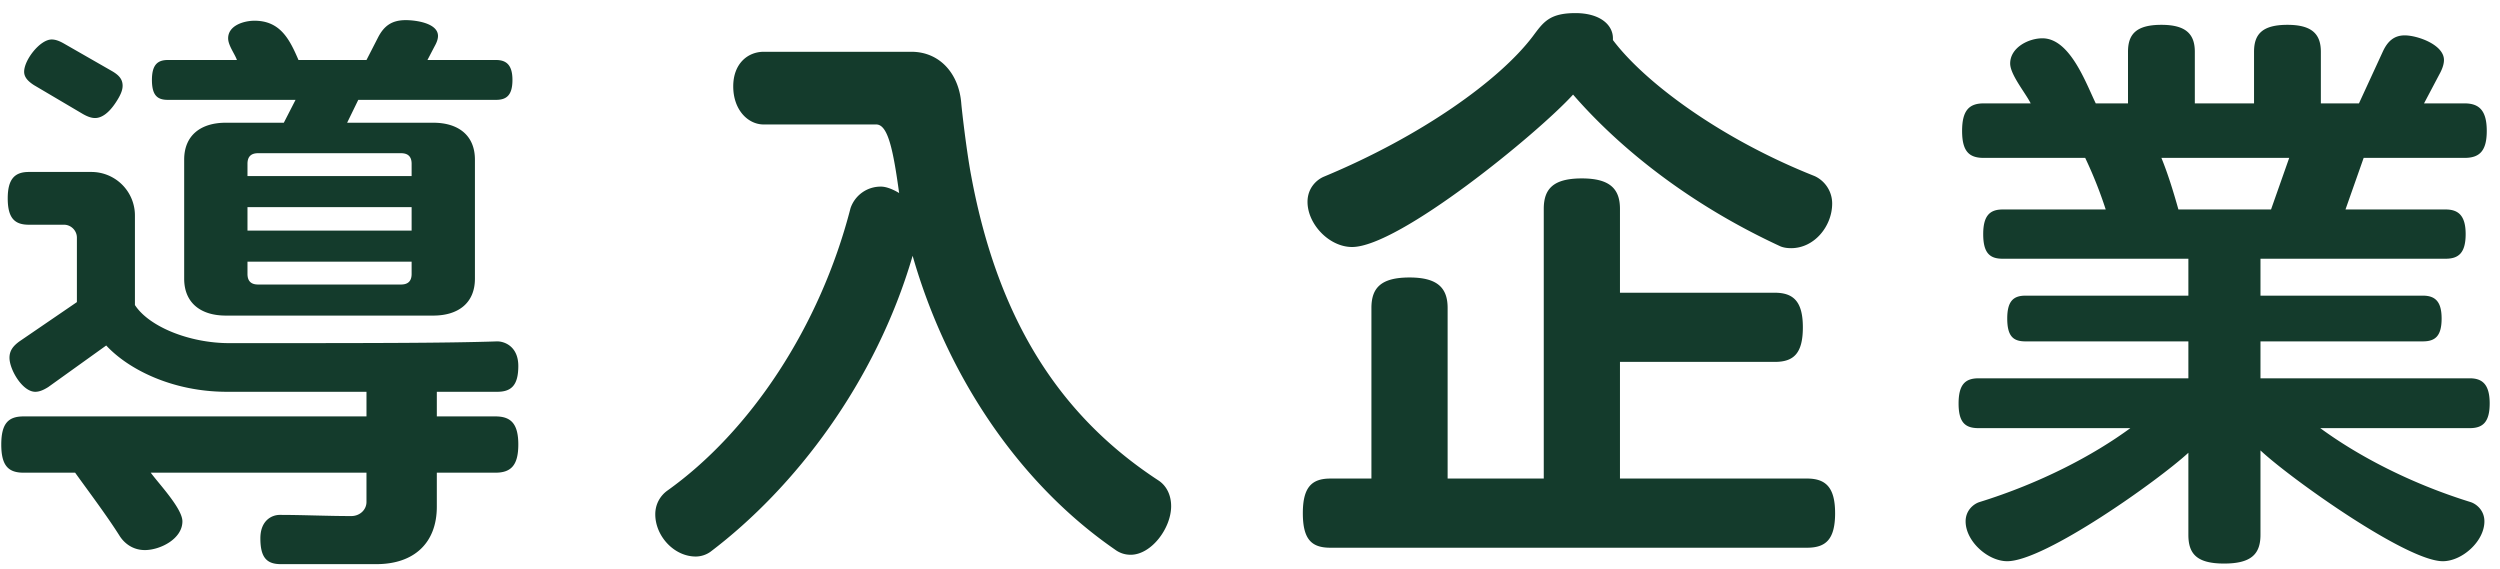
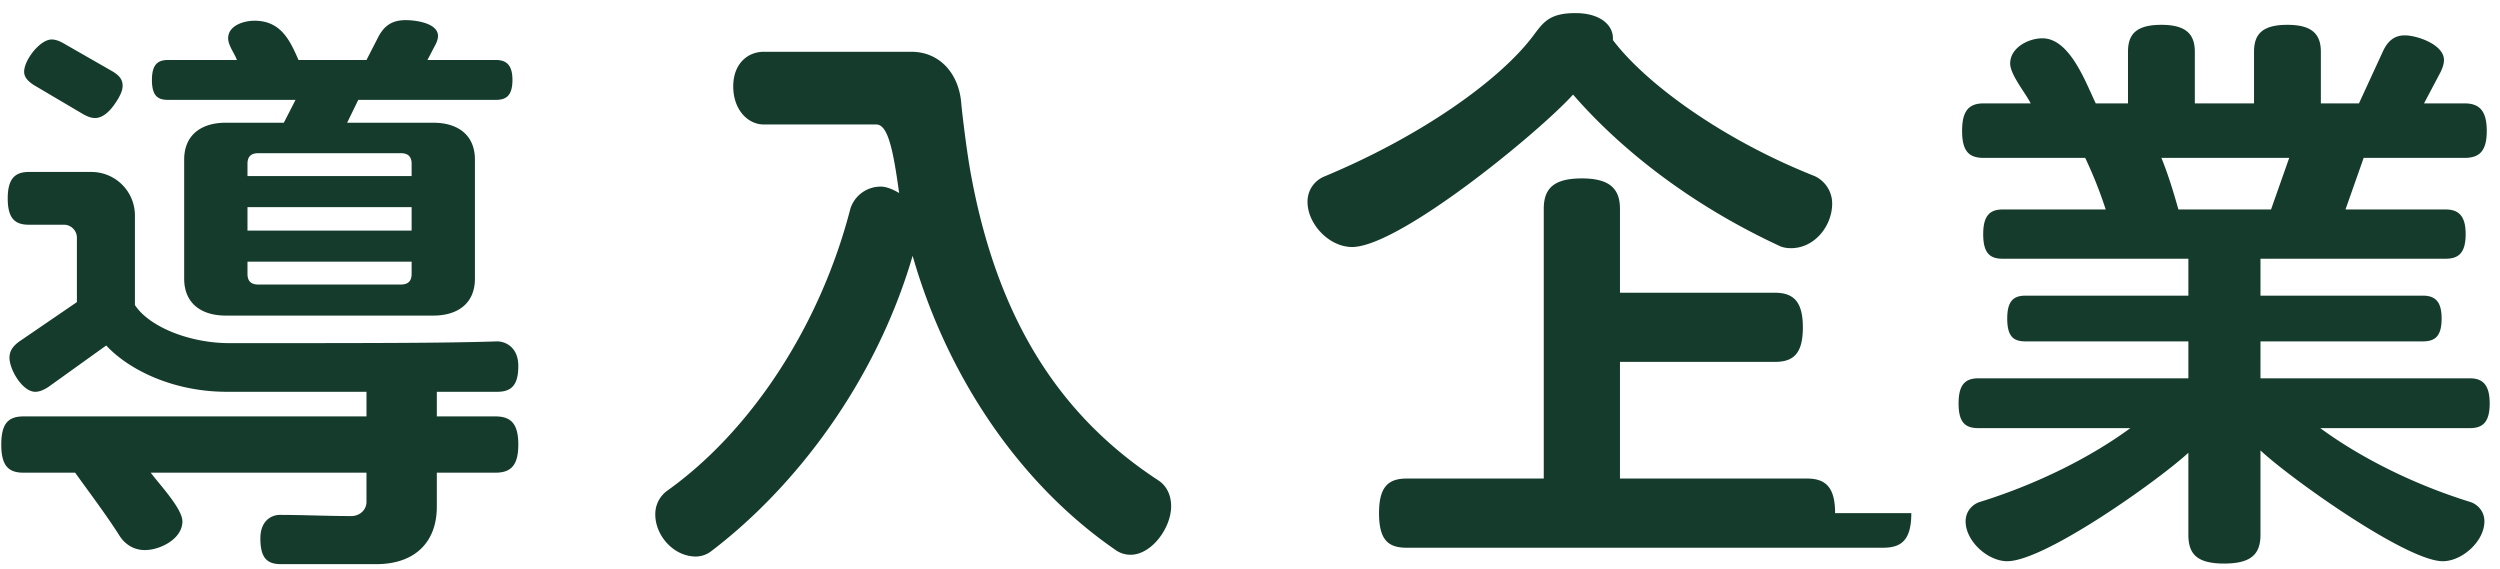
<svg xmlns="http://www.w3.org/2000/svg" width="145" height="33" fill="none">
-   <path d="M29.722 4.636c0-.85-.34-1.156-.952-1.156h-3.978l.408-.782c.136-.238.204-.442.204-.612 0-.748-1.292-.918-1.87-.918-.816 0-1.258.34-1.598.986l-.68 1.326h-3.944c-.51-1.19-1.054-2.278-2.55-2.278-.612 0-1.53.272-1.53 1.02 0 .408.374.884.51 1.258H9.73c-.612 0-.918.306-.918 1.156 0 .884.306 1.156.918 1.156h7.412l-.68 1.326h-3.366c-1.428 0-2.414.714-2.414 2.142v6.902c0 1.428.986 2.142 2.414 2.142h12.036c1.428 0 2.414-.714 2.414-2.142V9.26c0-1.428-.986-2.142-2.414-2.142h-4.998l.646-1.326h7.99c.612 0 .952-.272.952-1.156Zm-22.61.34c0-.374-.204-.612-.612-.85L3.712 2.528c-.238-.136-.476-.238-.714-.238-.68 0-1.598 1.19-1.598 1.87 0 .306.204.544.578.782L4.8 6.608c.238.136.476.238.714.238.374 0 .782-.272 1.19-.884.272-.408.408-.714.408-.986Zm22.95 20.808c0-1.224-.442-1.632-1.326-1.632h-3.4v-1.428h3.502c.816 0 1.224-.374 1.224-1.496 0-1.122-.782-1.428-1.224-1.428-2.992.102-7.514.102-15.538.102-2.312 0-4.658-.952-5.474-2.21v-5.168a2.525 2.525 0 0 0-2.55-2.55H1.672c-.816 0-1.224.408-1.224 1.53 0 1.156.408 1.53 1.224 1.53h2.04c.408 0 .748.34.748.748v3.74L1.128 19.8c-.374.272-.578.544-.578.952 0 .68.748 1.972 1.496 1.972.238 0 .476-.102.748-.272l3.366-2.414c1.258 1.36 3.808 2.686 7.004 2.686h8.092v1.428H1.366c-.884 0-1.292.408-1.292 1.632s.408 1.632 1.292 1.632h2.992c.68.952 1.836 2.482 2.584 3.672.238.374.714.816 1.462.816.884 0 2.176-.646 2.176-1.666 0-.748-1.394-2.21-1.836-2.822h12.512v1.7c0 .442-.374.816-.884.816-1.394 0-2.788-.068-4.148-.068-.442 0-1.122.306-1.122 1.36 0 1.122.374 1.496 1.19 1.496h5.542c2.176 0 3.502-1.224 3.502-3.332v-1.972h3.4c.884 0 1.326-.408 1.326-1.632Zm-6.188-15.572h-9.52v-.714c0-.408.204-.612.612-.612h8.296c.408 0 .612.204.612.612v.714Zm0 3.162h-9.52v-1.36h9.52v1.36Zm0 2.516c0 .408-.204.612-.612.612h-8.296c-.408 0-.612-.204-.612-.612v-.714h9.52v.714Zm44.052 13.464c0-.646-.272-1.19-.748-1.496-5.508-3.604-9.248-9.044-10.846-17.646-.272-1.428-.544-3.808-.578-4.216-.136-1.734-1.258-2.992-2.89-2.992h-8.568c-.918 0-1.768.68-1.768 2.006 0 1.36.85 2.21 1.768 2.21h6.528c.68 0 .986 1.496 1.326 3.978 0 0-.578-.374-1.054-.374a1.841 1.841 0 0 0-1.768 1.258C47.56 18.95 43.514 25.036 38.686 28.47c-.408.306-.68.782-.68 1.36 0 1.258 1.088 2.448 2.346 2.448.306 0 .612-.102.85-.272 4.896-3.706 9.588-9.826 11.73-17.17 1.972 6.902 6.12 13.158 11.73 17.034.272.204.578.306.918.306 1.19 0 2.346-1.53 2.346-2.822Zm38.34-17.544a1.75 1.75 0 0 0-1.02-1.598C99.84 8.07 95.42 4.806 93.55 2.324v-.102c0-.782-.748-1.462-2.176-1.462-1.53 0-1.87.544-2.482 1.36-1.938 2.55-6.46 5.78-12.104 8.126-.408.17-.952.646-.952 1.462 0 1.292 1.258 2.618 2.584 2.618 2.72 0 10.778-6.596 12.818-8.84 2.686 3.094 6.732 6.358 12.036 8.806.17.068.374.102.612.102 1.36 0 2.38-1.292 2.38-2.584Zm.17 17.952c0-1.496-.544-2.006-1.632-2.006H93.958V20.99h8.976c1.088 0 1.632-.476 1.632-2.006 0-1.496-.544-2.006-1.632-2.006h-8.976v-4.862c0-1.156-.578-1.768-2.21-1.768-1.666 0-2.21.612-2.21 1.768v15.64h-5.576v-9.894c0-1.156-.578-1.768-2.21-1.768-1.666 0-2.21.612-2.21 1.768v9.894h-2.38c-1.088 0-1.598.51-1.598 2.006 0 1.53.51 2.006 1.598 2.006h27.642c1.088 0 1.632-.476 1.632-2.006Zm37.966-6.358c0-1.088-.408-1.462-1.156-1.462h-12.138V19.8h9.418c.714 0 1.088-.306 1.088-1.326 0-.986-.374-1.326-1.088-1.326h-9.418v-2.142h10.744c.748 0 1.156-.34 1.156-1.428 0-1.054-.408-1.428-1.156-1.428h-5.814l1.054-2.992h5.848c.85 0 1.292-.374 1.292-1.564s-.442-1.598-1.292-1.598h-2.346l.952-1.802c.136-.272.204-.51.204-.714 0-.884-1.53-1.428-2.278-1.428-.612 0-.986.34-1.258.918l-1.394 3.026h-2.21V3.004c0-1.02-.51-1.564-1.938-1.564-1.462 0-1.938.544-1.938 1.564v2.992H127.3V3.004c0-1.02-.51-1.564-1.938-1.564-1.462 0-1.938.544-1.938 1.564v2.992h-1.87c-.578-1.19-1.496-3.774-3.094-3.774-.816 0-1.87.544-1.87 1.462 0 .646.884 1.7 1.19 2.312h-2.72c-.85 0-1.258.408-1.258 1.598 0 1.19.408 1.564 1.258 1.564h5.882a24.9 24.9 0 0 1 1.19 2.992h-5.984c-.748 0-1.122.374-1.122 1.428 0 1.088.374 1.428 1.122 1.428h10.778v2.142h-9.452c-.714 0-1.054.34-1.054 1.326 0 1.02.34 1.326 1.054 1.326h9.452v2.142h-12.172c-.782 0-1.156.374-1.156 1.462s.374 1.428 1.156 1.428h8.806c-2.176 1.598-5.236 3.196-8.738 4.284-.34.102-.816.476-.816 1.122 0 1.156 1.292 2.312 2.414 2.312 2.176 0 8.772-4.692 10.506-6.29v4.76c0 1.122.51 1.666 2.074 1.666 1.564 0 2.108-.544 2.108-1.666v-4.896c1.7 1.598 8.466 6.426 10.574 6.426 1.122 0 2.414-1.156 2.414-2.312 0-.646-.476-1.02-.816-1.122-3.502-1.088-6.528-2.686-8.704-4.284h8.67c.748 0 1.156-.34 1.156-1.428ZM132.774 9.158l-1.054 2.992h-5.372c-.306-1.088-.612-2.074-.986-2.992h7.412Z" fill="#143B2C" />
+   <path d="M29.722 4.636c0-.85-.34-1.156-.952-1.156h-3.978l.408-.782c.136-.238.204-.442.204-.612 0-.748-1.292-.918-1.87-.918-.816 0-1.258.34-1.598.986l-.68 1.326h-3.944c-.51-1.19-1.054-2.278-2.55-2.278-.612 0-1.53.272-1.53 1.02 0 .408.374.884.51 1.258H9.73c-.612 0-.918.306-.918 1.156 0 .884.306 1.156.918 1.156h7.412l-.68 1.326h-3.366c-1.428 0-2.414.714-2.414 2.142v6.902c0 1.428.986 2.142 2.414 2.142h12.036c1.428 0 2.414-.714 2.414-2.142V9.26c0-1.428-.986-2.142-2.414-2.142h-4.998l.646-1.326h7.99c.612 0 .952-.272.952-1.156Zm-22.61.34c0-.374-.204-.612-.612-.85L3.712 2.528c-.238-.136-.476-.238-.714-.238-.68 0-1.598 1.19-1.598 1.87 0 .306.204.544.578.782L4.8 6.608c.238.136.476.238.714.238.374 0 .782-.272 1.19-.884.272-.408.408-.714.408-.986Zm22.95 20.808c0-1.224-.442-1.632-1.326-1.632h-3.4v-1.428h3.502c.816 0 1.224-.374 1.224-1.496 0-1.122-.782-1.428-1.224-1.428-2.992.102-7.514.102-15.538.102-2.312 0-4.658-.952-5.474-2.21v-5.168a2.525 2.525 0 0 0-2.55-2.55H1.672c-.816 0-1.224.408-1.224 1.53 0 1.156.408 1.53 1.224 1.53h2.04c.408 0 .748.34.748.748v3.74L1.128 19.8c-.374.272-.578.544-.578.952 0 .68.748 1.972 1.496 1.972.238 0 .476-.102.748-.272l3.366-2.414c1.258 1.36 3.808 2.686 7.004 2.686h8.092v1.428H1.366c-.884 0-1.292.408-1.292 1.632s.408 1.632 1.292 1.632h2.992c.68.952 1.836 2.482 2.584 3.672.238.374.714.816 1.462.816.884 0 2.176-.646 2.176-1.666 0-.748-1.394-2.21-1.836-2.822h12.512v1.7c0 .442-.374.816-.884.816-1.394 0-2.788-.068-4.148-.068-.442 0-1.122.306-1.122 1.36 0 1.122.374 1.496 1.19 1.496h5.542c2.176 0 3.502-1.224 3.502-3.332v-1.972h3.4c.884 0 1.326-.408 1.326-1.632Zm-6.188-15.572h-9.52v-.714c0-.408.204-.612.612-.612h8.296c.408 0 .612.204.612.612v.714Zm0 3.162h-9.52v-1.36h9.52v1.36Zm0 2.516c0 .408-.204.612-.612.612h-8.296c-.408 0-.612-.204-.612-.612v-.714h9.52v.714Zm44.052 13.464c0-.646-.272-1.19-.748-1.496-5.508-3.604-9.248-9.044-10.846-17.646-.272-1.428-.544-3.808-.578-4.216-.136-1.734-1.258-2.992-2.89-2.992h-8.568c-.918 0-1.768.68-1.768 2.006 0 1.36.85 2.21 1.768 2.21h6.528c.68 0 .986 1.496 1.326 3.978 0 0-.578-.374-1.054-.374a1.841 1.841 0 0 0-1.768 1.258C47.56 18.95 43.514 25.036 38.686 28.47c-.408.306-.68.782-.68 1.36 0 1.258 1.088 2.448 2.346 2.448.306 0 .612-.102.85-.272 4.896-3.706 9.588-9.826 11.73-17.17 1.972 6.902 6.12 13.158 11.73 17.034.272.204.578.306.918.306 1.19 0 2.346-1.53 2.346-2.822Zm38.34-17.544a1.75 1.75 0 0 0-1.02-1.598C99.84 8.07 95.42 4.806 93.55 2.324v-.102c0-.782-.748-1.462-2.176-1.462-1.53 0-1.87.544-2.482 1.36-1.938 2.55-6.46 5.78-12.104 8.126-.408.17-.952.646-.952 1.462 0 1.292 1.258 2.618 2.584 2.618 2.72 0 10.778-6.596 12.818-8.84 2.686 3.094 6.732 6.358 12.036 8.806.17.068.374.102.612.102 1.36 0 2.38-1.292 2.38-2.584Zm.17 17.952c0-1.496-.544-2.006-1.632-2.006H93.958V20.99h8.976c1.088 0 1.632-.476 1.632-2.006 0-1.496-.544-2.006-1.632-2.006h-8.976v-4.862c0-1.156-.578-1.768-2.21-1.768-1.666 0-2.21.612-2.21 1.768v15.64h-5.576v-9.894v9.894h-2.38c-1.088 0-1.598.51-1.598 2.006 0 1.53.51 2.006 1.598 2.006h27.642c1.088 0 1.632-.476 1.632-2.006Zm37.966-6.358c0-1.088-.408-1.462-1.156-1.462h-12.138V19.8h9.418c.714 0 1.088-.306 1.088-1.326 0-.986-.374-1.326-1.088-1.326h-9.418v-2.142h10.744c.748 0 1.156-.34 1.156-1.428 0-1.054-.408-1.428-1.156-1.428h-5.814l1.054-2.992h5.848c.85 0 1.292-.374 1.292-1.564s-.442-1.598-1.292-1.598h-2.346l.952-1.802c.136-.272.204-.51.204-.714 0-.884-1.53-1.428-2.278-1.428-.612 0-.986.34-1.258.918l-1.394 3.026h-2.21V3.004c0-1.02-.51-1.564-1.938-1.564-1.462 0-1.938.544-1.938 1.564v2.992H127.3V3.004c0-1.02-.51-1.564-1.938-1.564-1.462 0-1.938.544-1.938 1.564v2.992h-1.87c-.578-1.19-1.496-3.774-3.094-3.774-.816 0-1.87.544-1.87 1.462 0 .646.884 1.7 1.19 2.312h-2.72c-.85 0-1.258.408-1.258 1.598 0 1.19.408 1.564 1.258 1.564h5.882a24.9 24.9 0 0 1 1.19 2.992h-5.984c-.748 0-1.122.374-1.122 1.428 0 1.088.374 1.428 1.122 1.428h10.778v2.142h-9.452c-.714 0-1.054.34-1.054 1.326 0 1.02.34 1.326 1.054 1.326h9.452v2.142h-12.172c-.782 0-1.156.374-1.156 1.462s.374 1.428 1.156 1.428h8.806c-2.176 1.598-5.236 3.196-8.738 4.284-.34.102-.816.476-.816 1.122 0 1.156 1.292 2.312 2.414 2.312 2.176 0 8.772-4.692 10.506-6.29v4.76c0 1.122.51 1.666 2.074 1.666 1.564 0 2.108-.544 2.108-1.666v-4.896c1.7 1.598 8.466 6.426 10.574 6.426 1.122 0 2.414-1.156 2.414-2.312 0-.646-.476-1.02-.816-1.122-3.502-1.088-6.528-2.686-8.704-4.284h8.67c.748 0 1.156-.34 1.156-1.428ZM132.774 9.158l-1.054 2.992h-5.372c-.306-1.088-.612-2.074-.986-2.992h7.412Z" fill="#143B2C" />
</svg>